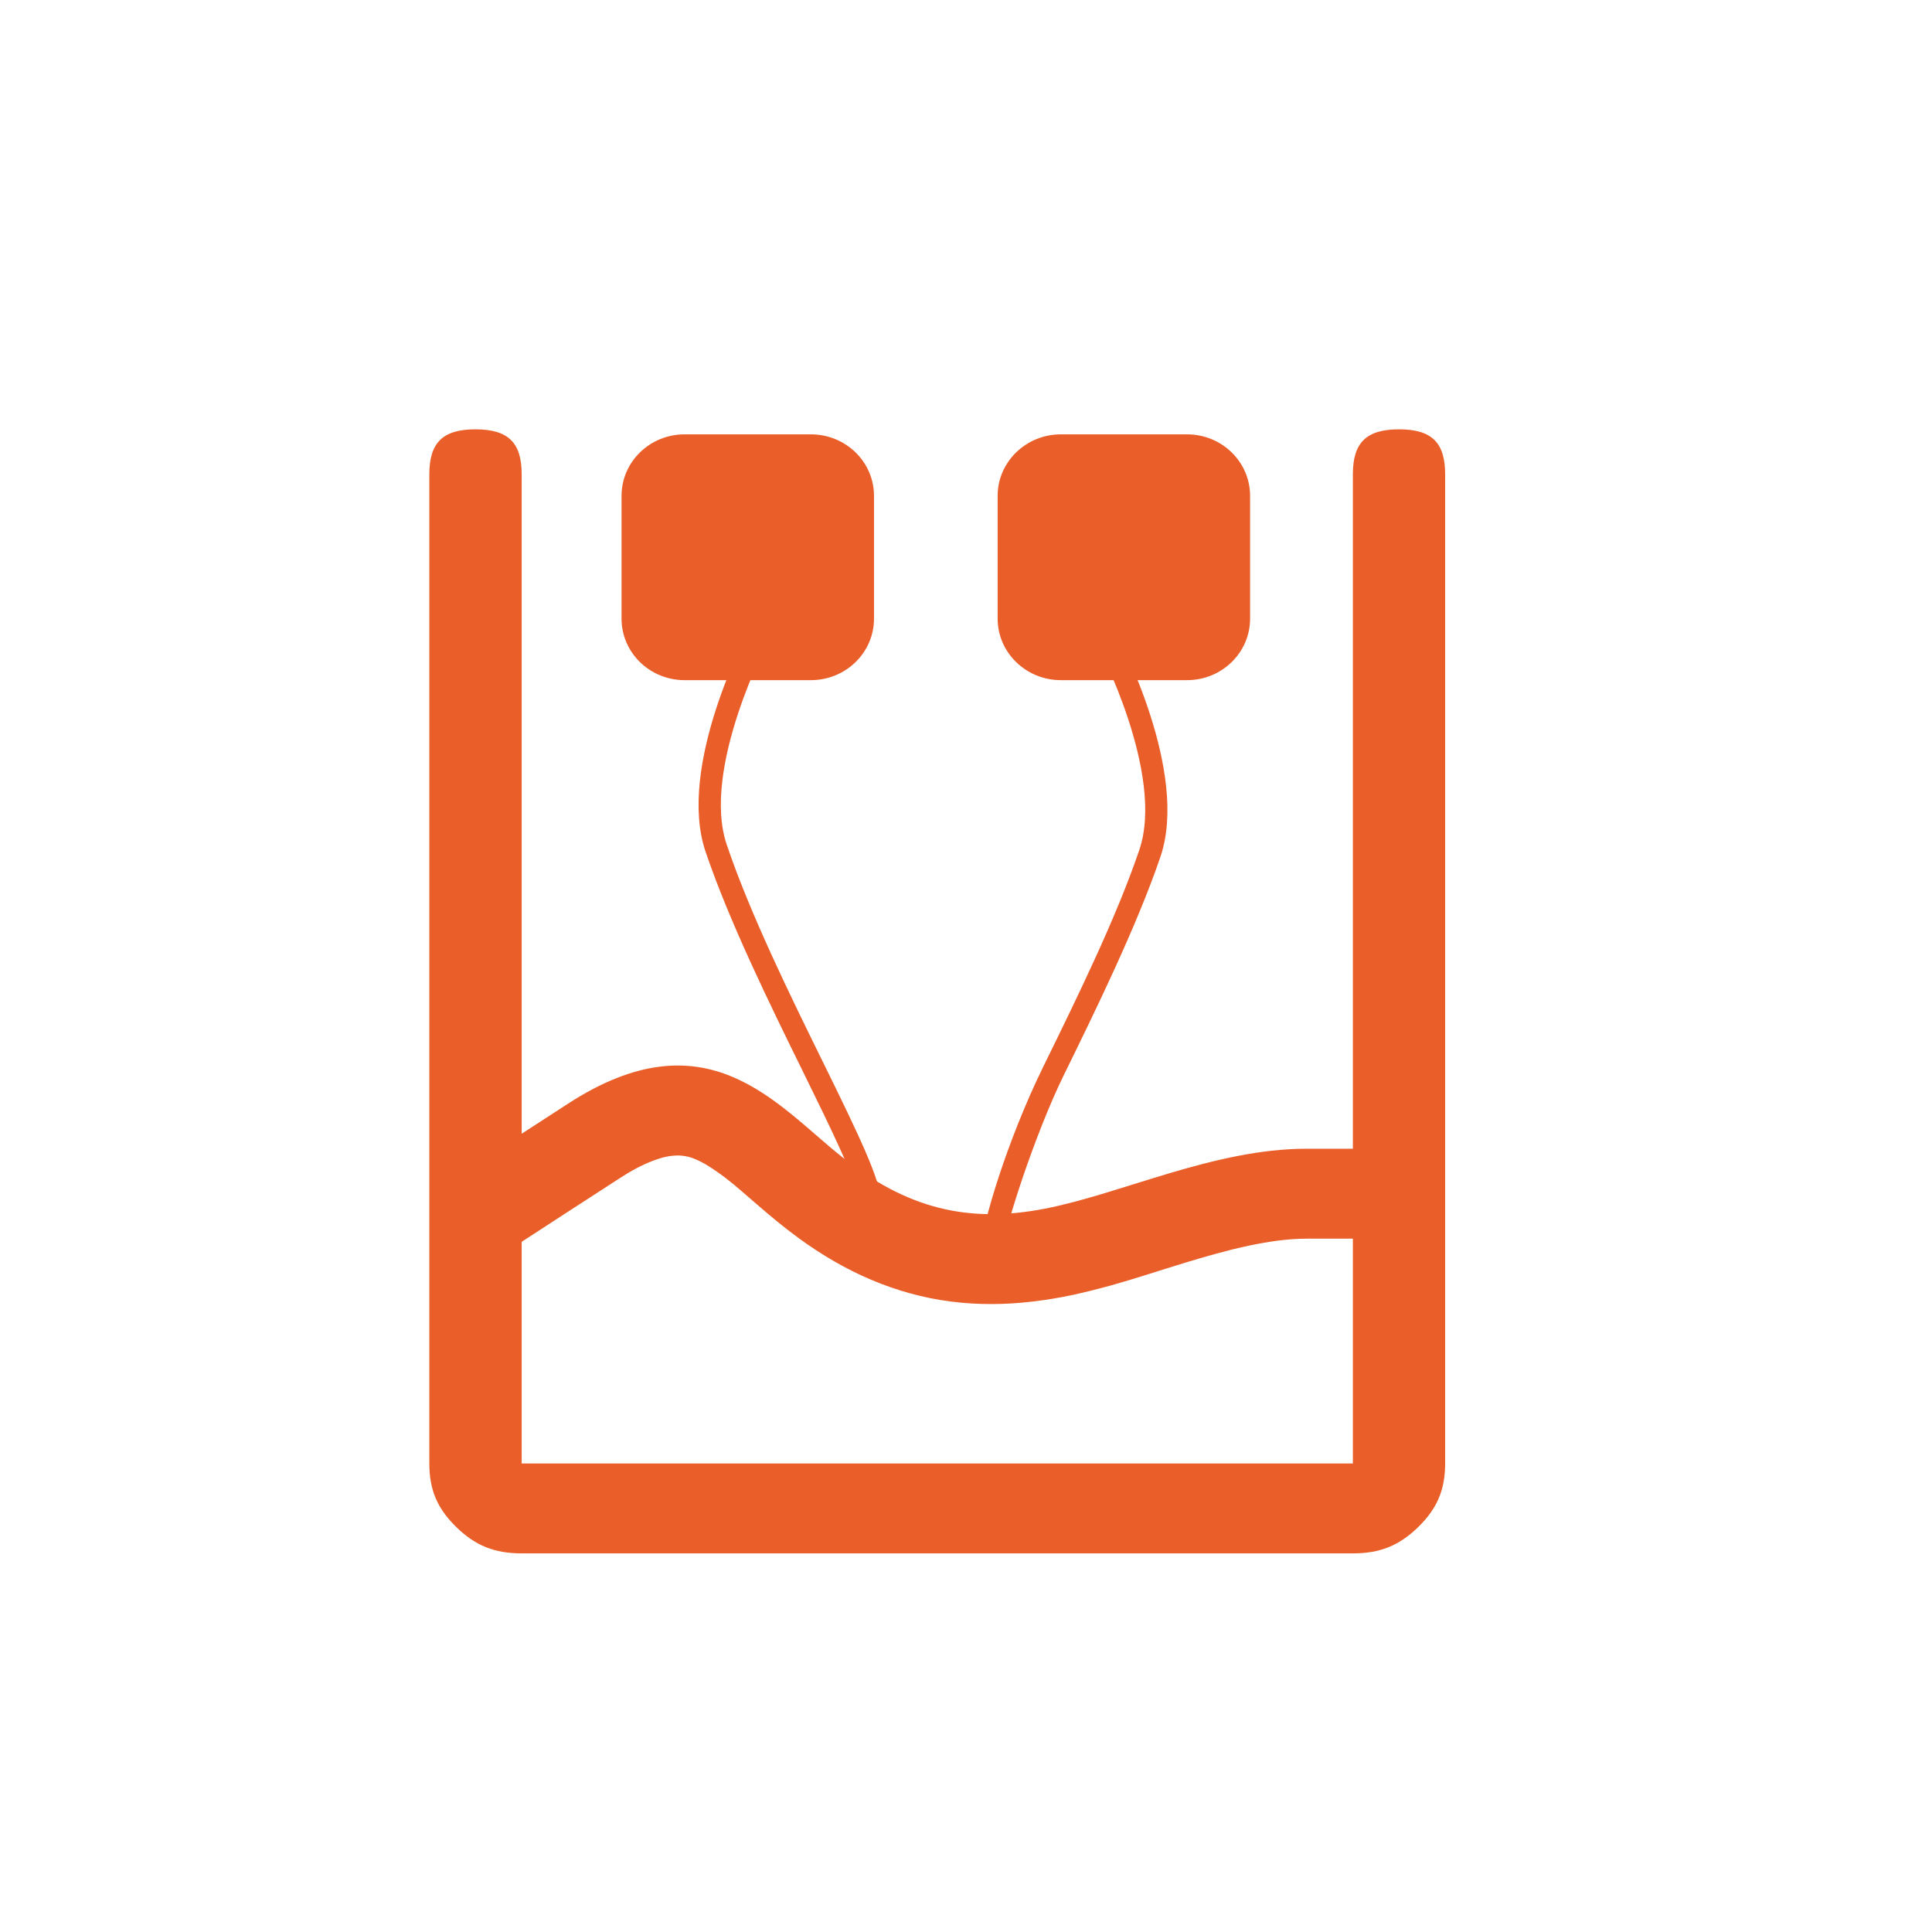
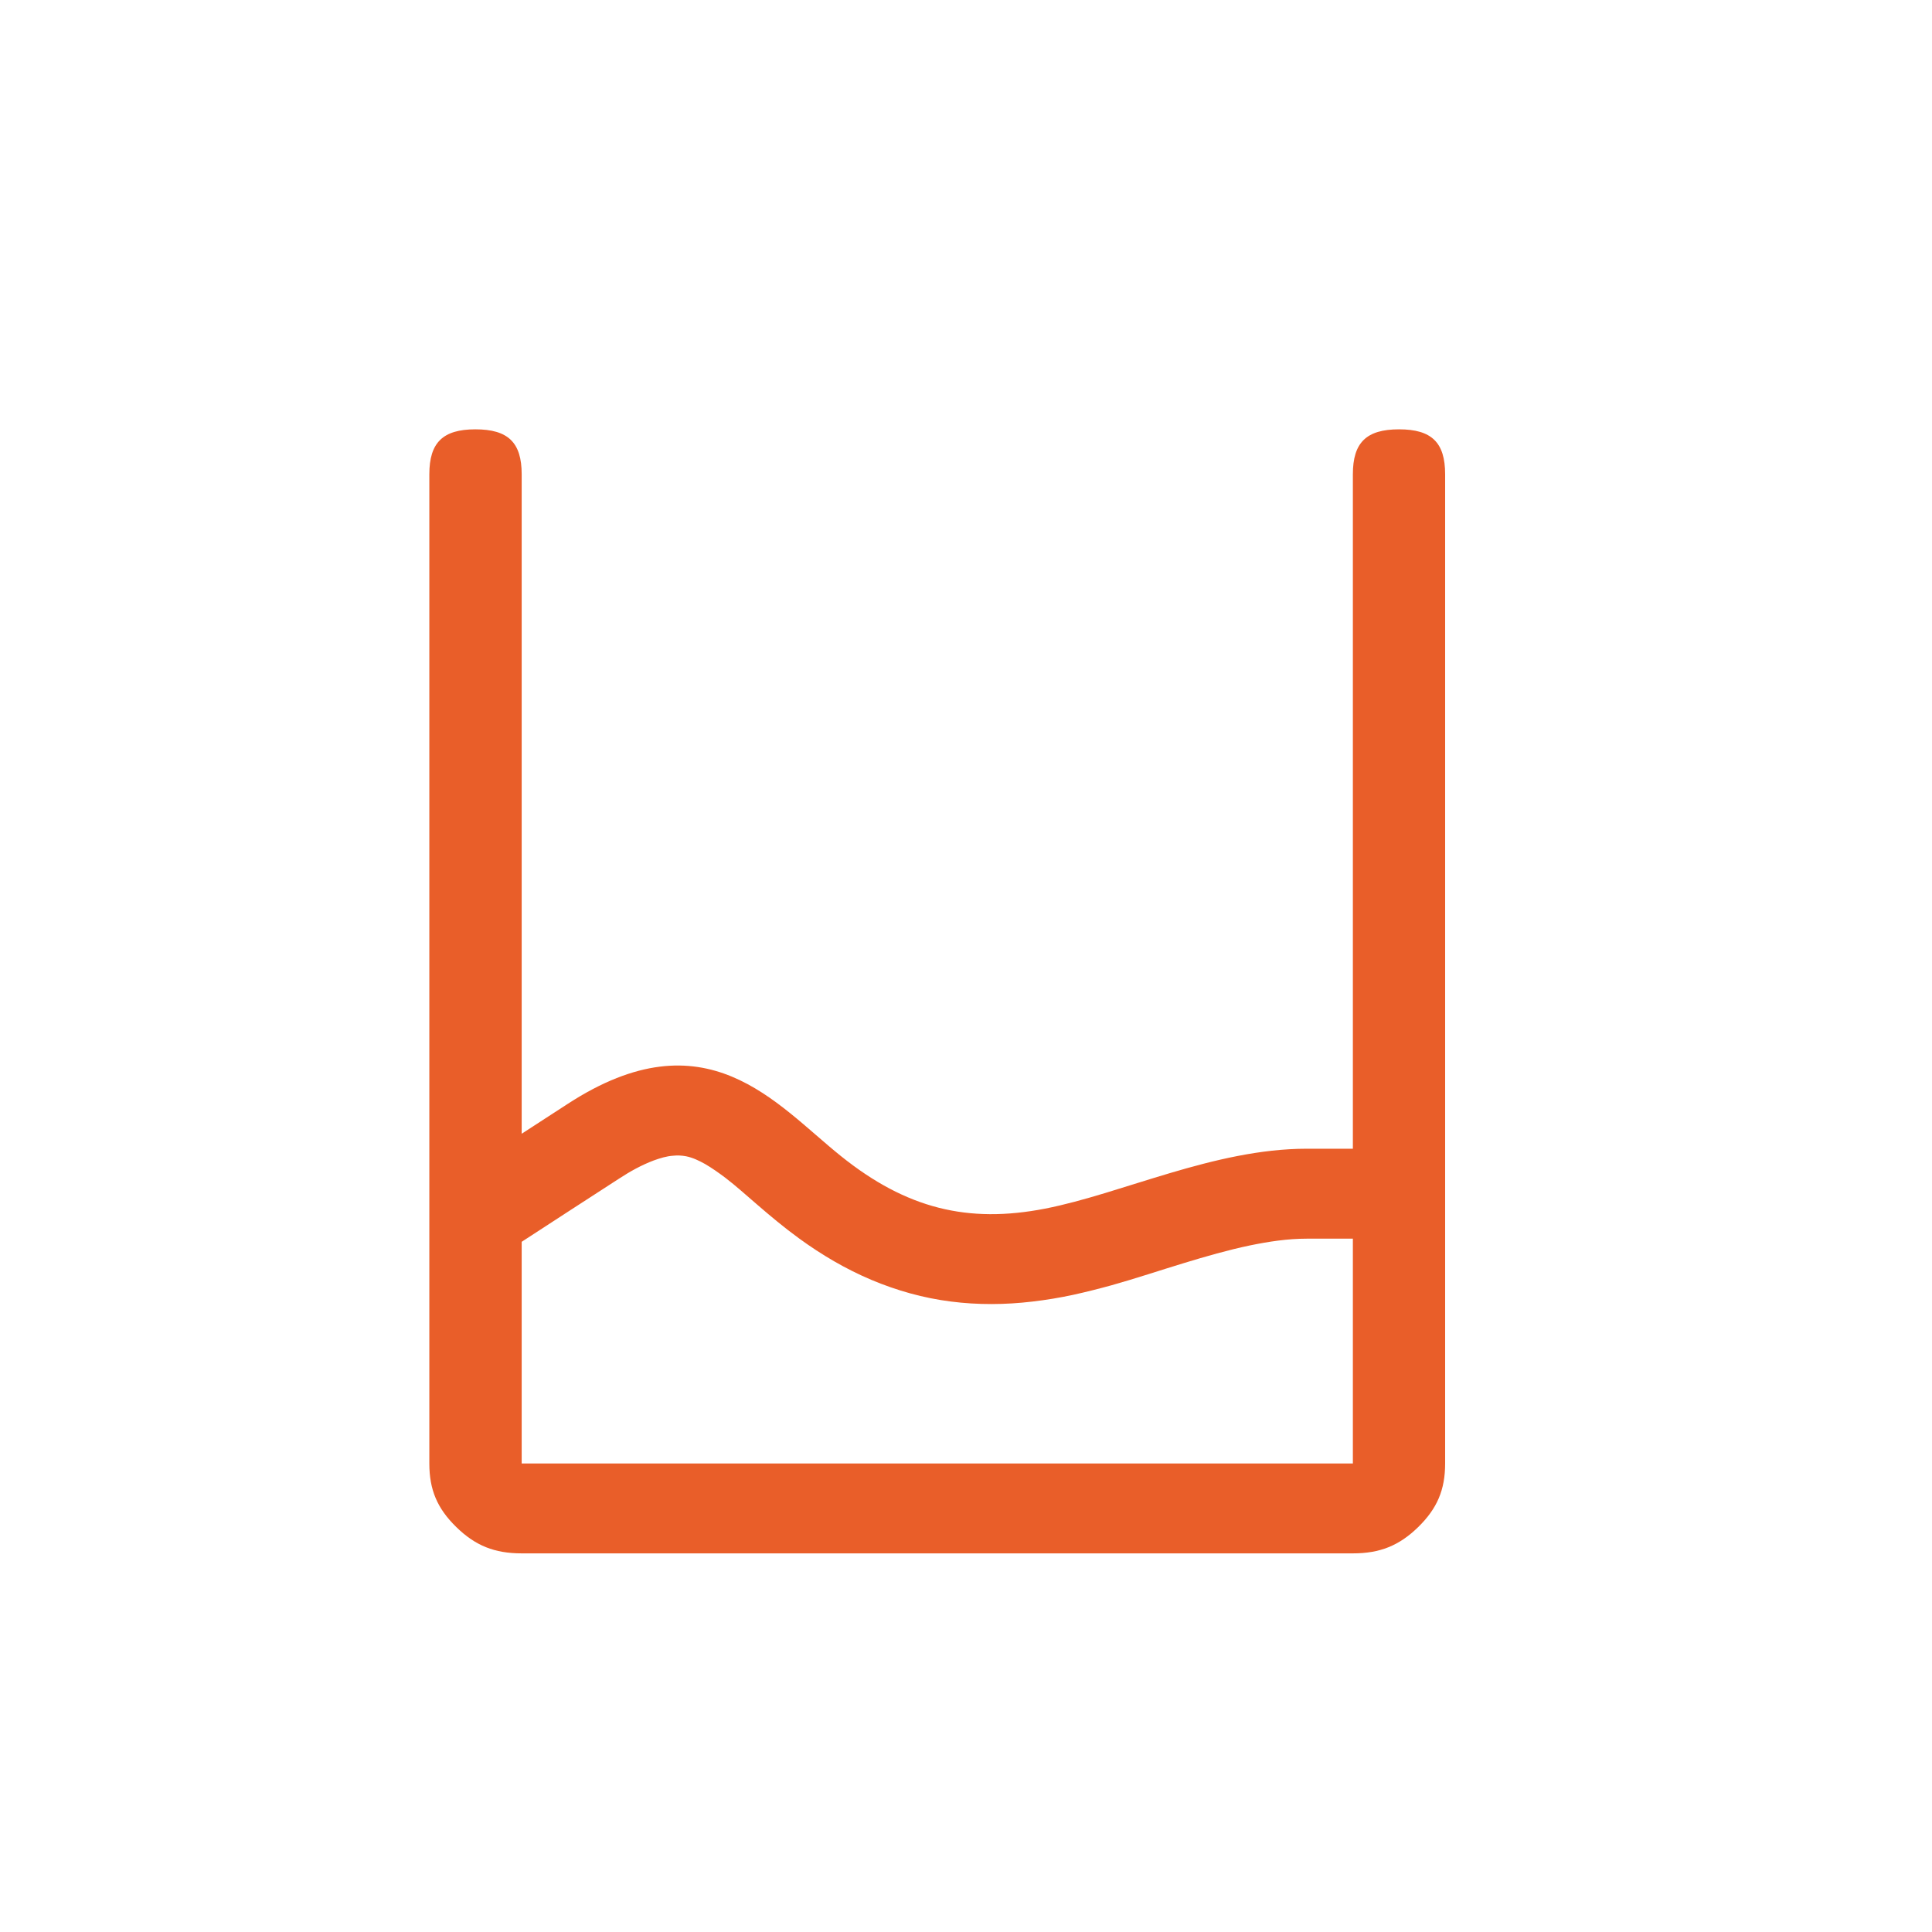
<svg xmlns="http://www.w3.org/2000/svg" width="45" height="45" viewBox="0 0 45 45" fill="none">
-   <path d="M20.357 14.41C20.357 15.201 19.699 15.842 18.887 15.842H15.945C15.135 15.842 14.477 15.201 14.477 14.41V11.549C14.477 10.758 15.135 10.117 15.945 10.117H18.887C19.699 10.117 20.357 10.758 20.357 11.549V14.41Z" fill="#E95E29" />
-   <path d="M29.117 14.41C29.117 15.201 28.459 15.842 27.649 15.842H24.708C23.899 15.842 23.237 15.201 23.237 14.41V11.549C23.237 10.758 23.899 10.117 24.708 10.117H27.649C28.459 10.117 29.117 10.758 29.117 11.549V14.41Z" fill="#E95E29" />
-   <path d="M19.995 27.96C19.992 27.585 19.359 26.296 18.689 24.932C17.929 23.387 16.985 21.463 16.433 19.835C15.764 17.86 17.381 14.786 17.453 14.656L17.912 14.887C17.896 14.918 16.324 17.905 16.928 19.676C17.467 21.275 18.403 23.183 19.157 24.715C20.023 26.475 20.509 27.494 20.512 27.959L19.995 27.96Z" fill="#E95E29" />
-   <path d="M23.375 29.041C23.378 28.666 24.105 26.414 24.774 25.05C25.531 23.505 26.475 21.578 27.03 19.953C27.699 17.979 26.078 14.902 26.011 14.771L25.551 15.003C25.569 15.035 27.138 18.02 26.538 19.793C25.997 21.391 25.058 23.298 24.307 24.831C23.441 26.591 22.862 28.575 22.859 29.039L23.375 29.041Z" fill="#E95E29" />
  <path d="M31.511 34.087H12.151V28.924C12.905 28.432 13.661 27.944 14.42 27.452C14.675 27.285 14.941 27.137 15.227 27.029C15.375 26.976 15.524 26.929 15.679 26.919C15.777 26.908 15.88 26.913 15.98 26.932C16.137 26.963 16.279 27.033 16.421 27.111C16.587 27.208 16.745 27.32 16.899 27.436C17.148 27.627 17.381 27.839 17.619 28.043C17.94 28.321 18.268 28.595 18.612 28.845C19.137 29.228 19.7 29.559 20.297 29.811C20.888 30.06 21.511 30.235 22.147 30.315C22.776 30.396 23.417 30.391 24.047 30.316C24.365 30.279 24.68 30.227 24.993 30.16C25.297 30.093 25.597 30.017 25.895 29.935C26.46 29.776 27.019 29.589 27.577 29.419C28.087 29.264 28.595 29.117 29.115 29.008C29.549 28.919 29.989 28.851 30.435 28.851H31.511V34.087ZM32.587 10C31.825 10 31.511 10.308 31.511 11.047V26.756H30.435C28.283 26.756 26.132 27.803 24.339 28.152C22.547 28.501 21.112 28.152 19.589 26.929C18.065 25.709 16.452 23.615 13.227 25.709C12.868 25.943 12.509 26.175 12.151 26.407V11.047C12.151 10.308 11.836 10 11.073 10C10.316 10 10 10.308 10 11.047V34.087C10 34.699 10.184 35.135 10.629 35.569C11.073 36.003 11.521 36.181 12.151 36.181H31.511C32.139 36.181 32.587 36.003 33.032 35.569C33.476 35.135 33.66 34.699 33.66 34.087V11.047C33.66 10.308 33.347 10 32.587 10Z" fill="#E95E29" />
</svg>